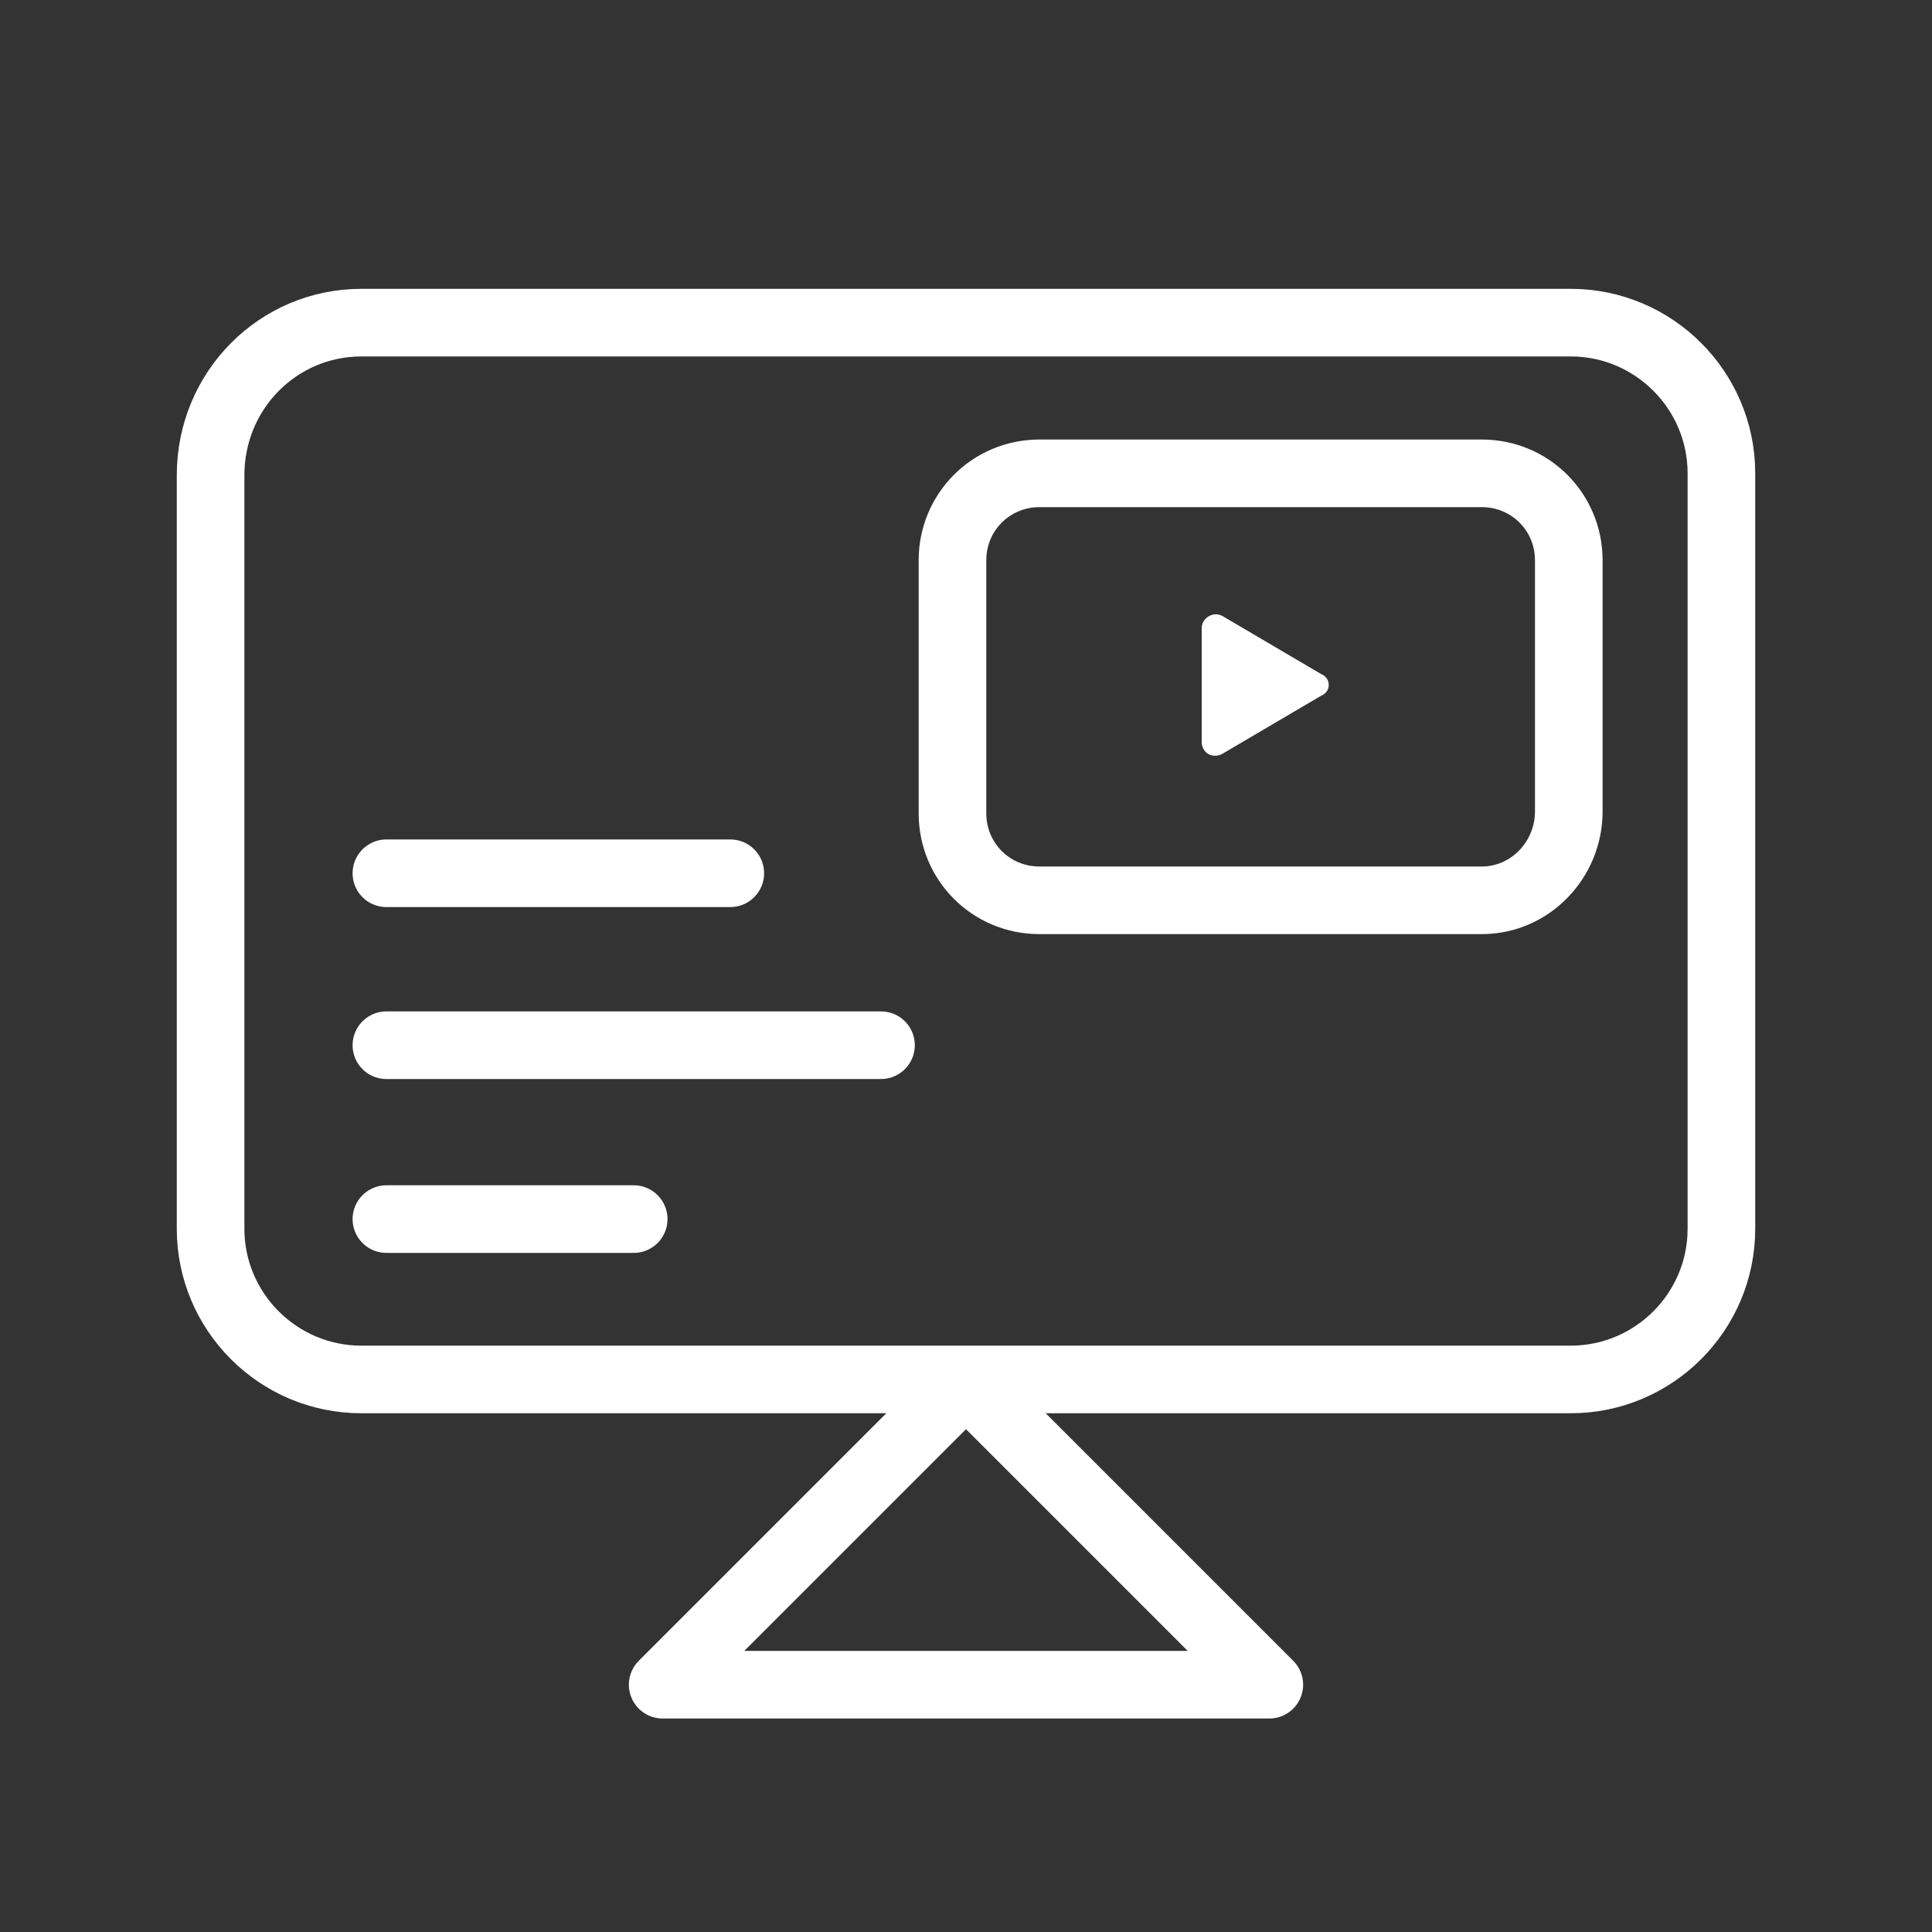
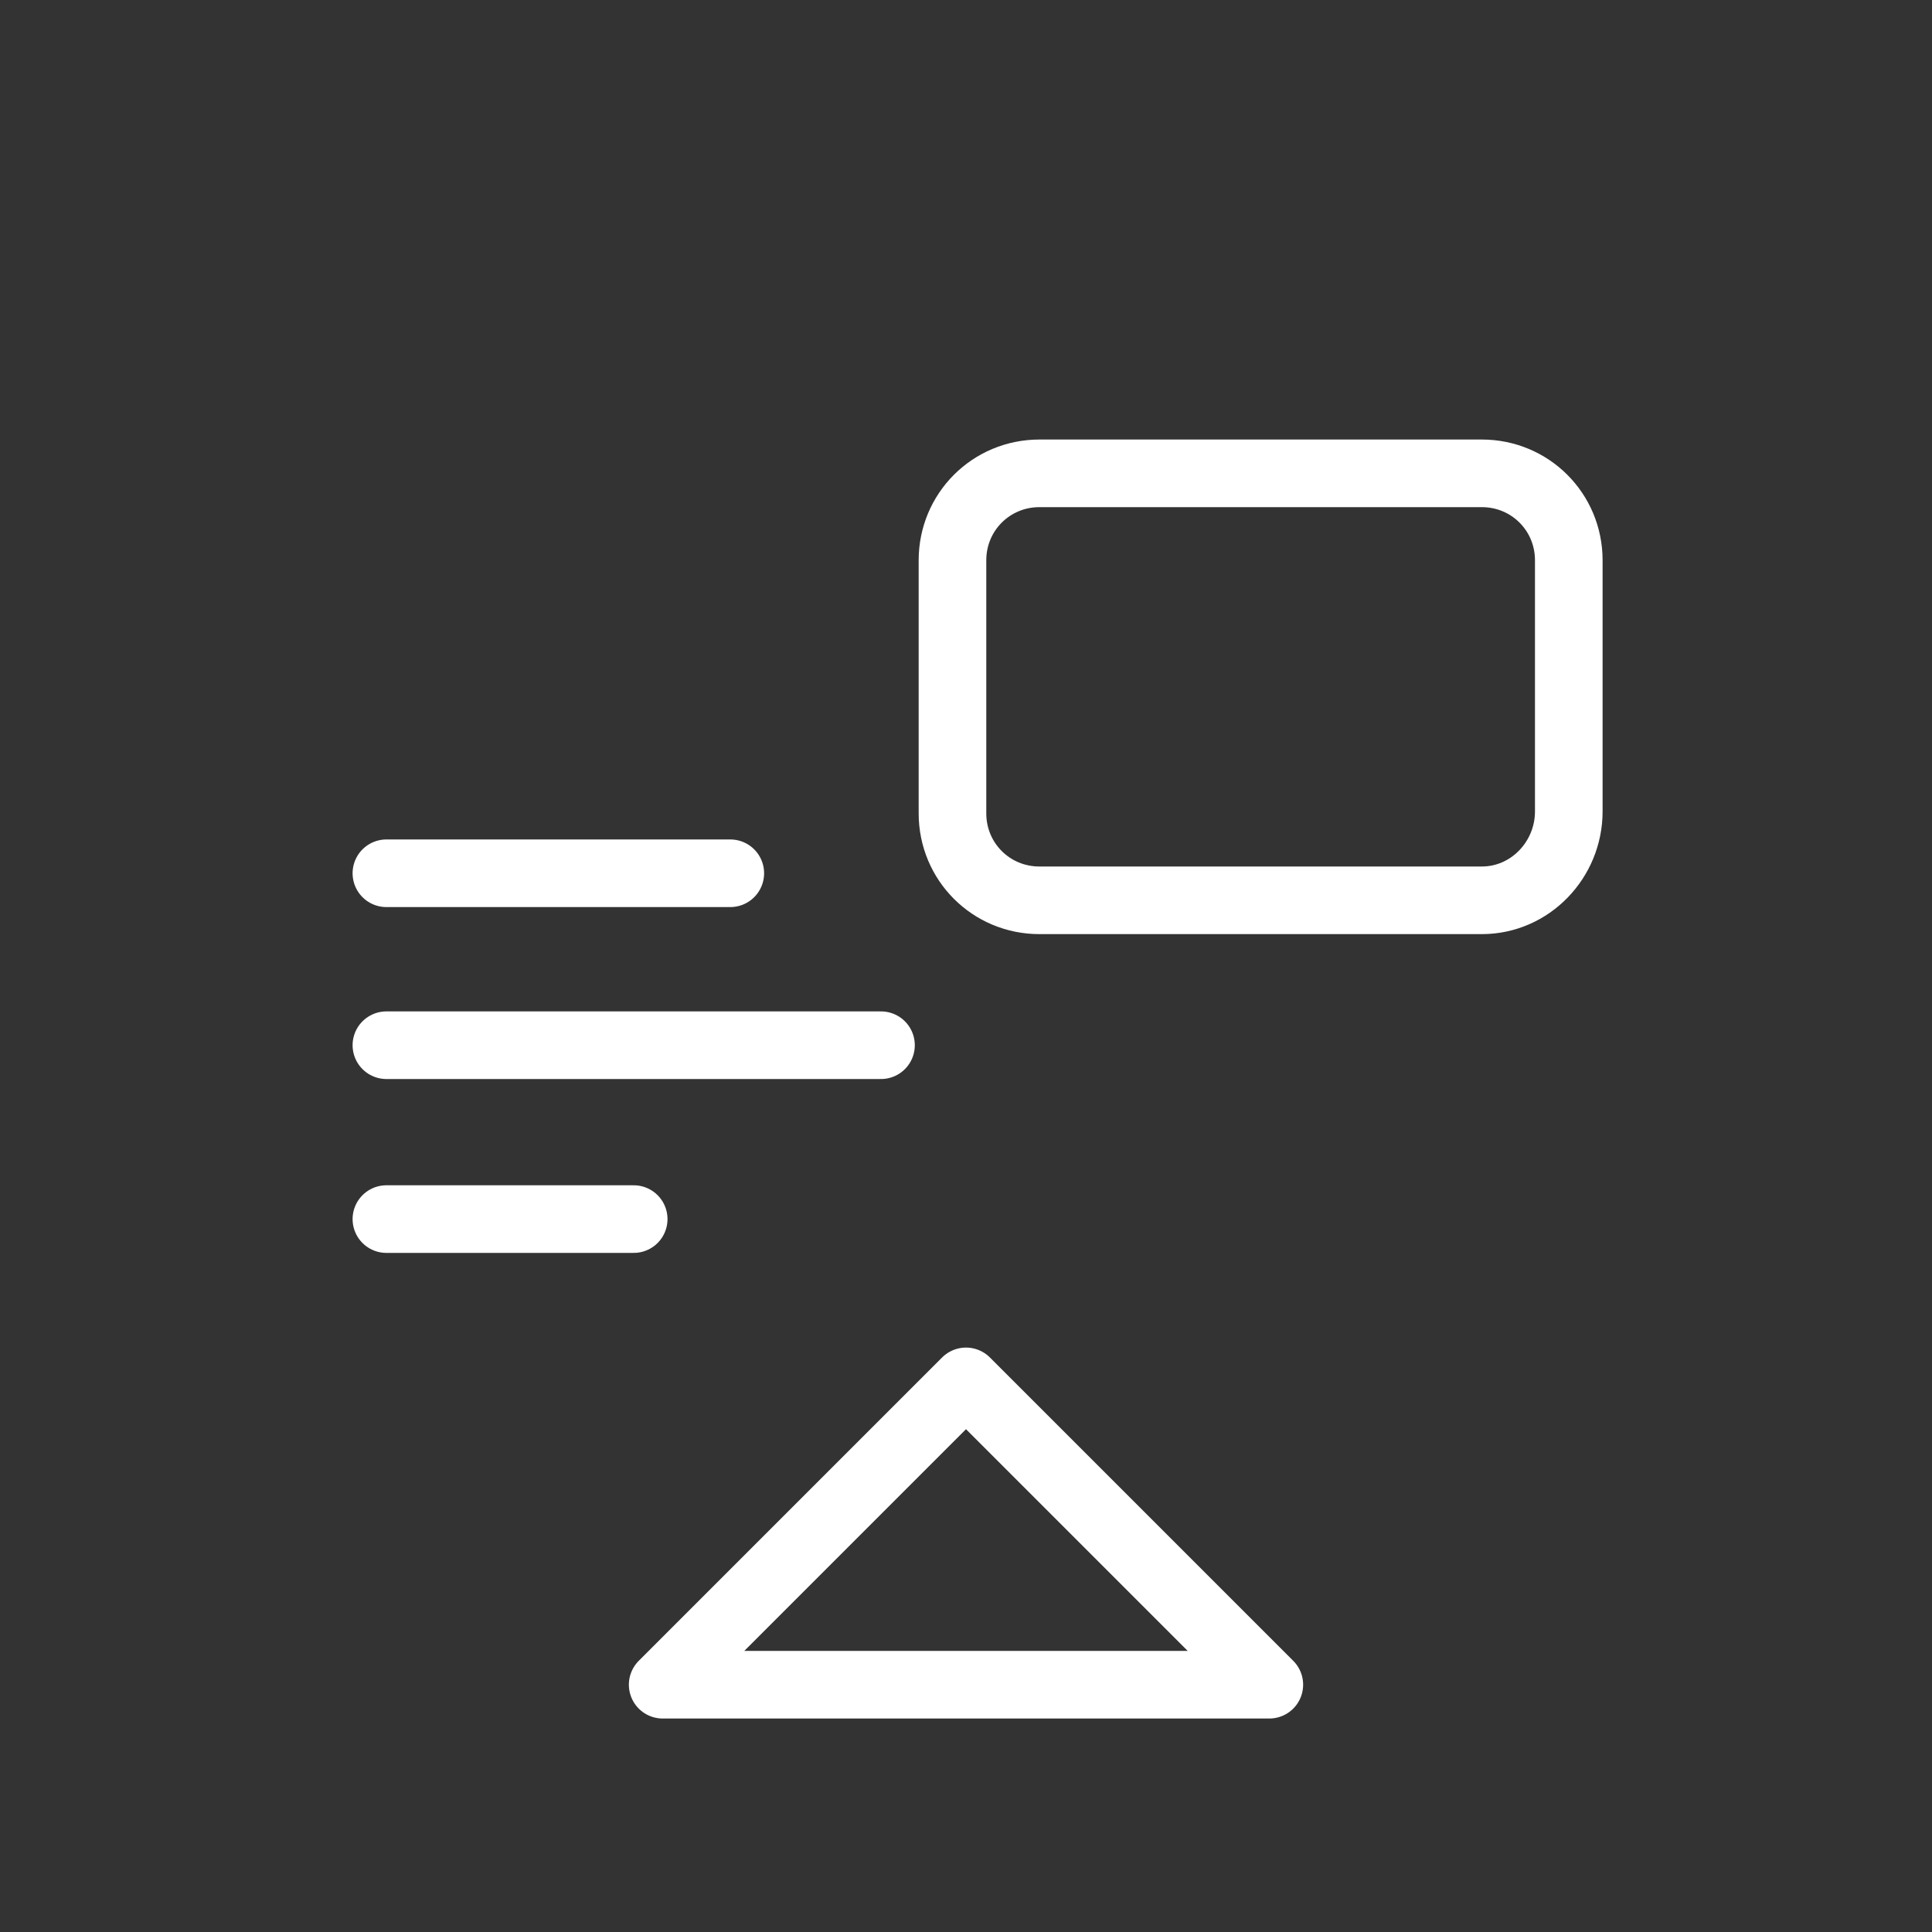
<svg xmlns="http://www.w3.org/2000/svg" version="1.1" id="Layer_1" x="0px" y="0px" viewBox="0 0 100 100" style="enable-background:new 0 0 100 100;" xml:space="preserve">
  <rect x="0" y="0" width="100" height="100" fill="#333333" stroke="none" />
  <style type="text/css">
	.st0{fill:none;stroke:#FFFFFF;stroke-width:3.5;stroke-linecap:round;stroke-linejoin:round;}
	.st1{fill:#FFFFFF;}
</style>
  <g>
-     <path class="st0" d="M18.7,16.7h62.6c4.3,0,7.8,3.5,7.8,7.8v39.1c0,4.3-3.5,7.8-7.8,7.8H18.7c-4.3,0-7.8-3.5-7.8-7.8v-39   C10.9,20.2,14.4,16.7,18.7,16.7z" />
    <polygon class="st0" points="65.7,87.2 50,71.5 34.3,87.2  " />
  </g>
  <line class="st0" x1="20" y1="45.2" x2="37.8" y2="45.2" />
  <line class="st0" x1="20" y1="54.1" x2="45.6" y2="54.1" />
  <line class="st0" x1="20" y1="63.1" x2="32.8" y2="63.1" />
  <g>
    <path class="st0" d="M76.7,46.6H53.8c-2.5,0-4.5-2-4.5-4.5V29c0-2.5,2-4.5,4.5-4.5h22.9c2.5,0,4.5,2,4.5,4.5v13   C81.2,44.5,79.2,46.6,76.7,46.6z" />
-     <path class="st1" d="M68.4,34.9l-5.1-3c-0.5-0.3-1.1,0.1-1.1,0.6v5.9c0,0.6,0.6,0.9,1.1,0.6l5.1-3C68.9,35.8,68.9,35.1,68.4,34.9z" />
  </g>
</svg>